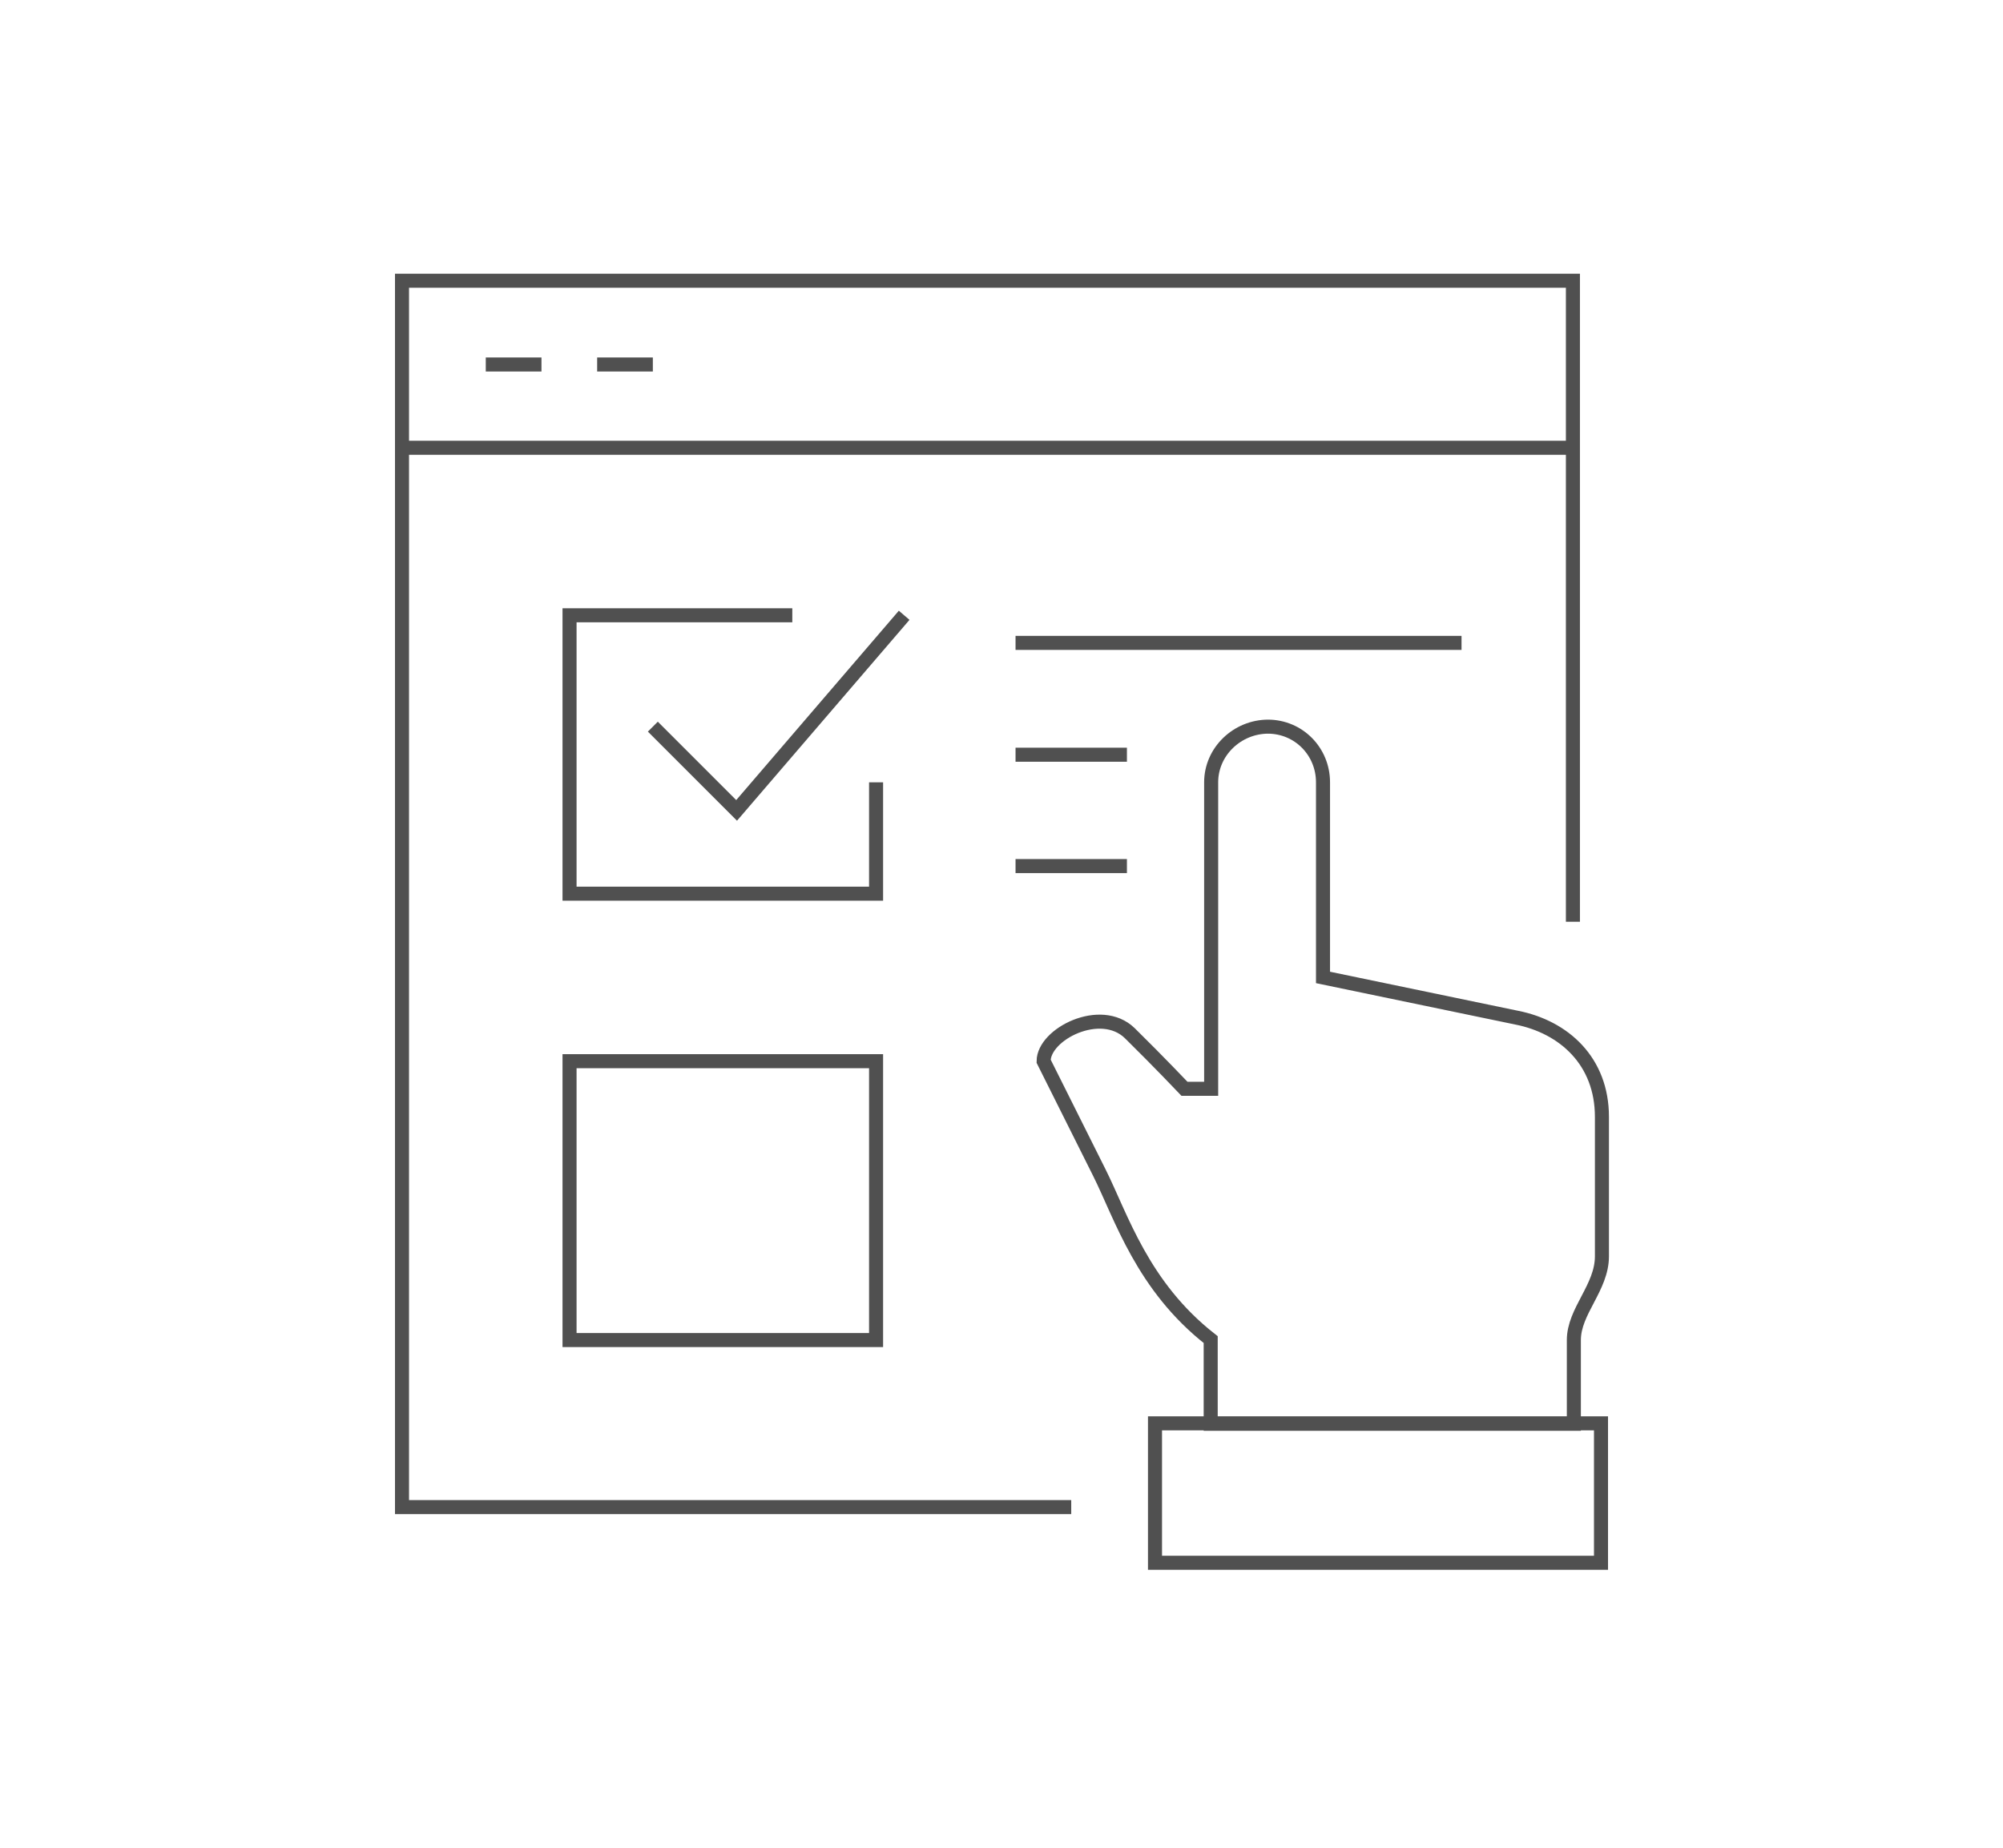
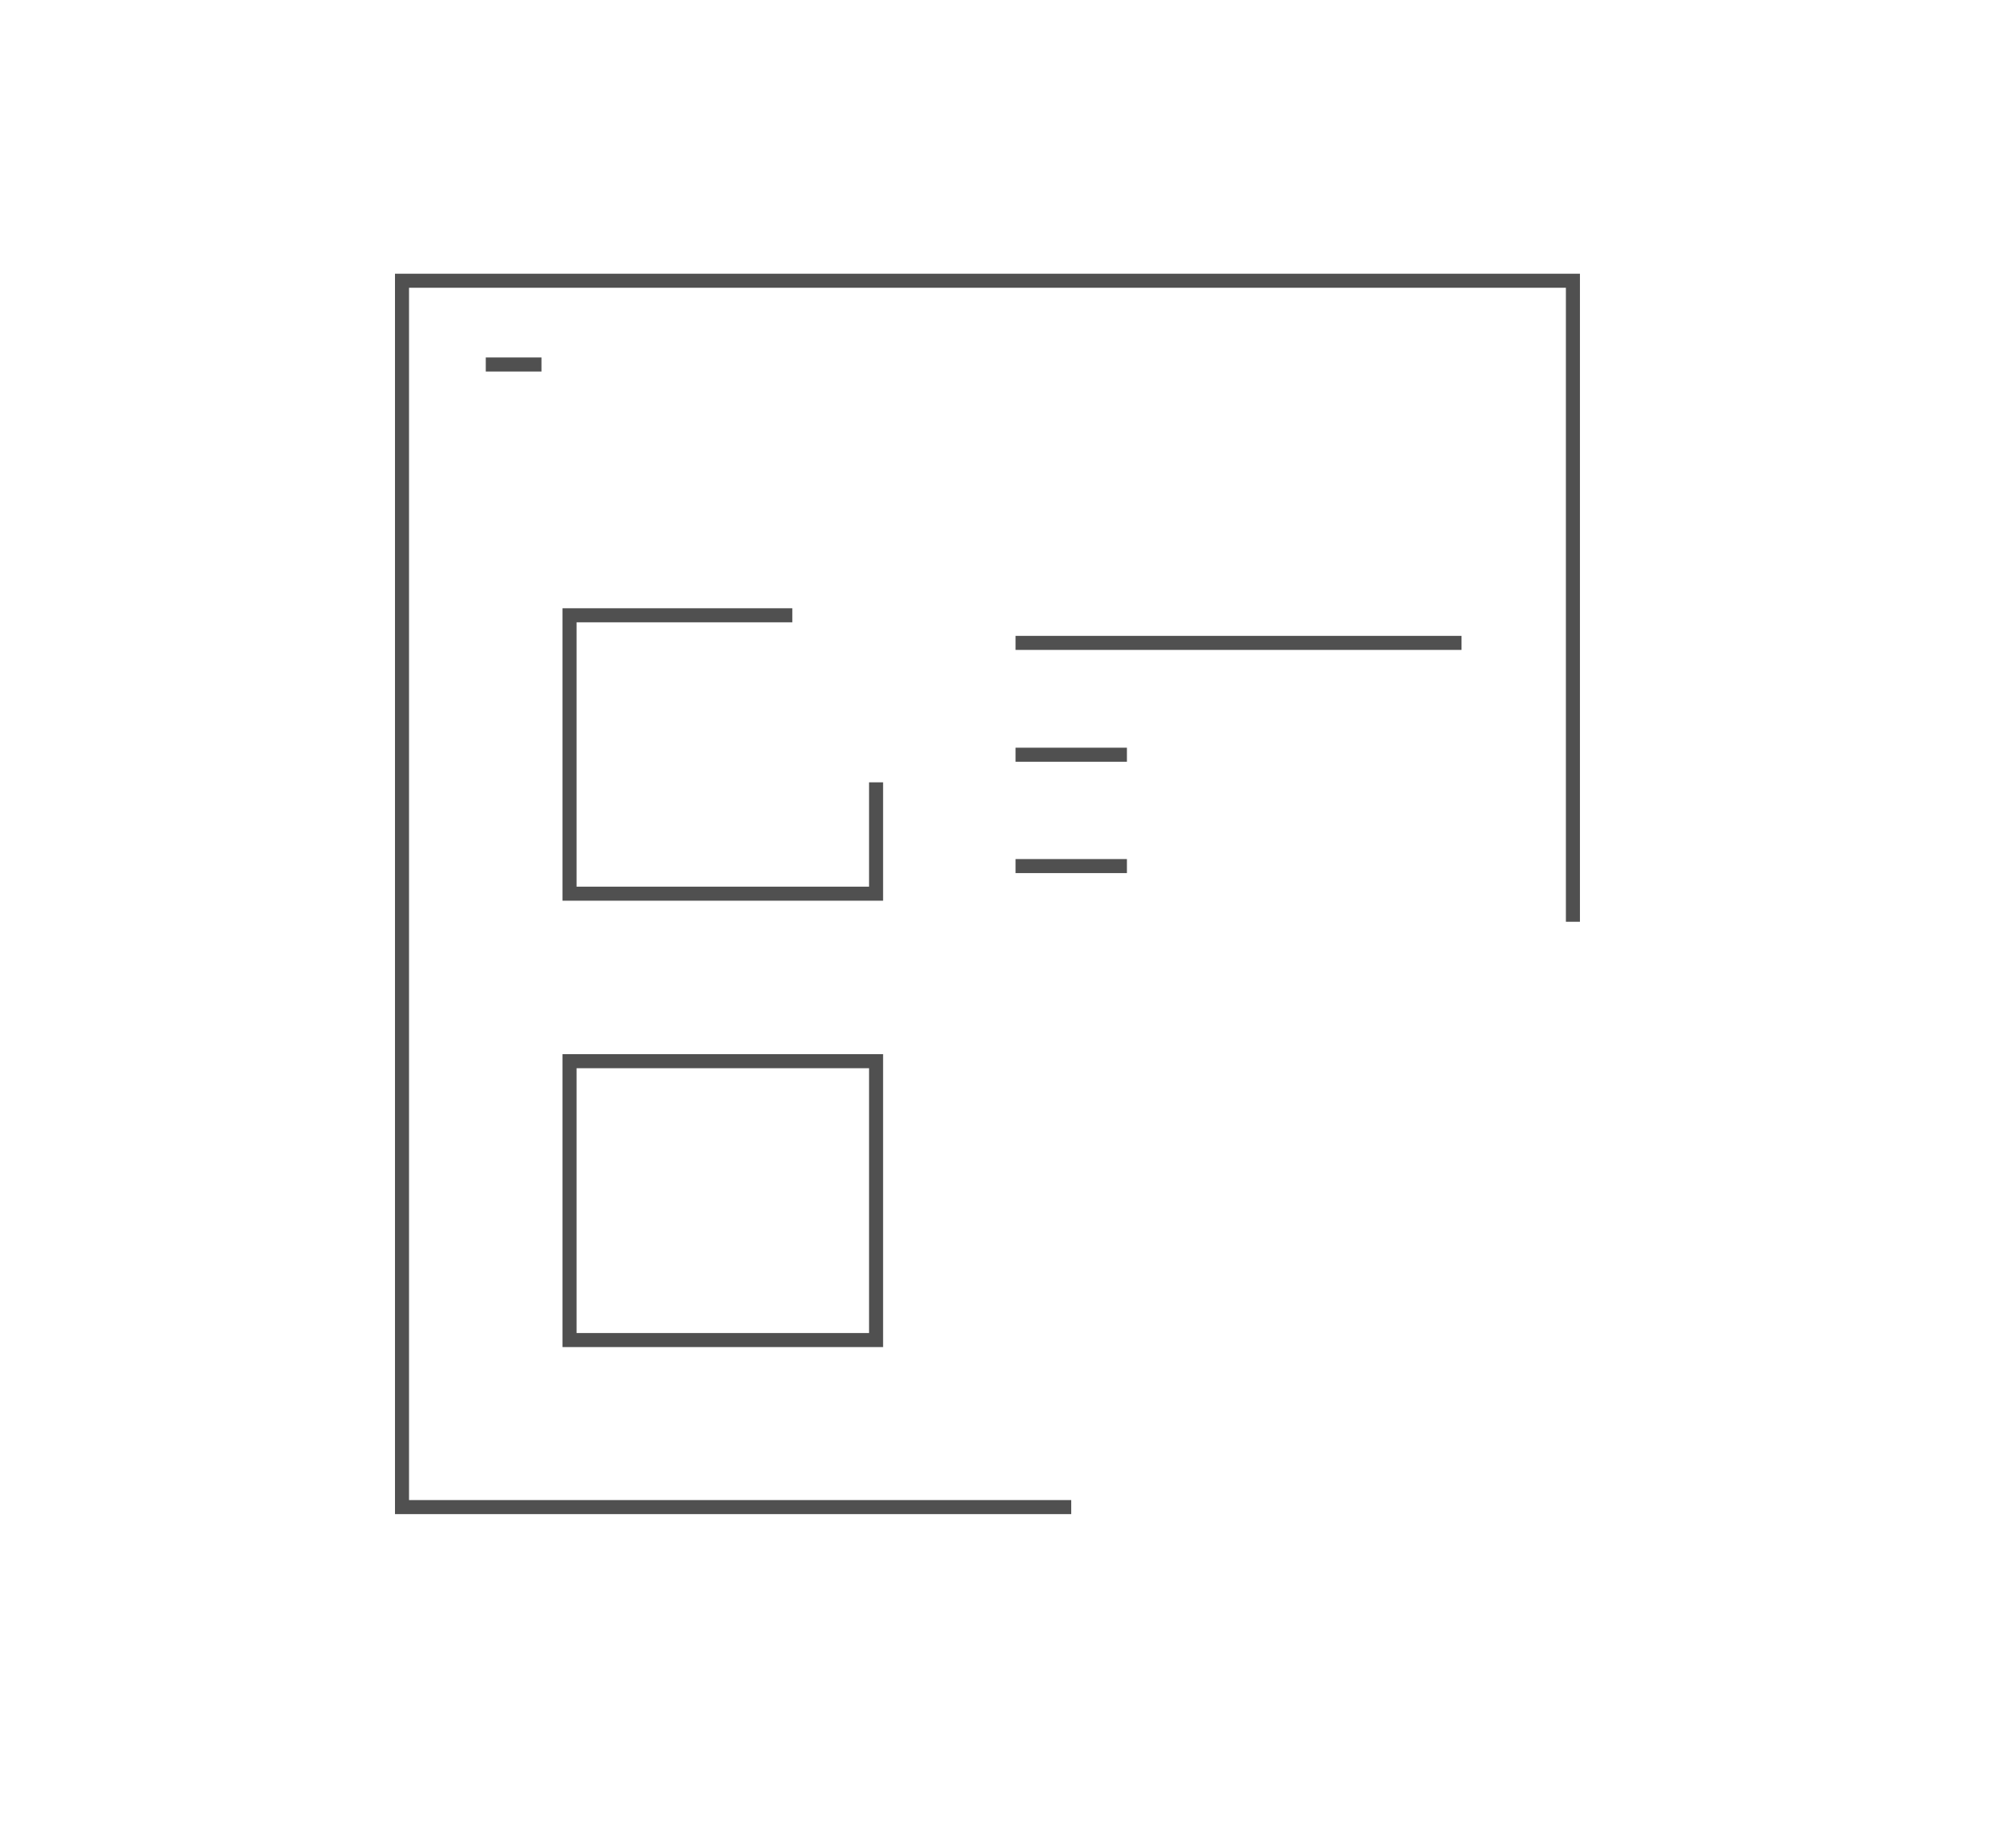
<svg xmlns="http://www.w3.org/2000/svg" version="1.1" id="图层_1" x="0px" y="0px" viewBox="0 0 428 395" style="enable-background:new 0 0 428 395;" xml:space="preserve">
  <style type="text/css">
	.st0{fill:none;stroke:#505050;stroke-width:3;stroke-miterlimit:10;}
</style>
  <g>
-     <path class="st0" d="M258.7,304.2c0,0,0-11.7,0-17.9c-14.6-11.4-19.1-26.3-23.8-35.7c-4.7-9.4-11.9-23.8-11.9-23.8   c0-5.8,12.2-12,18.4-6c6.2,6.1,11.7,11.9,11.7,11.9h5.7v-65.5c0-6.6,5.6-11.9,12.2-11.9h-0.1c6.6,0,11.8,5.3,11.8,11.9v41.7   l41.4,8.6c10.1,2,18.2,9.3,18.2,21.2v29.8c0,6.7-6,11.7-6,17.9v17.9H258.7z" />
-     <rect x="246.8" y="304.2" class="st0" width="95.3" height="29.8" />
    <polyline class="st0" points="228.9,322.1 85.9,322.1 85.9,60 336.1,60 336.1,197  " />
-     <line class="st0" x1="85.9" y1="95.7" x2="336.1" y2="95.7" />
    <line class="st0" x1="103.8" y1="77.9" x2="115.7" y2="77.9" />
-     <line class="st0" x1="127.6" y1="77.9" x2="139.5" y2="77.9" />
    <polyline class="st0" points="187.2,167.2 187.2,191 121.7,191 121.7,131.5 169.3,131.5  " />
    <rect x="121.7" y="226.8" class="st0" width="65.5" height="59.6" />
-     <polyline class="st0" points="139.5,155.3 157.4,173.2 193.2,131.5  " />
    <line class="st0" x1="217" y1="137.4" x2="312.3" y2="137.4" />
    <line class="st0" x1="217" y1="161.3" x2="240.8" y2="161.3" />
    <line class="st0" x1="217" y1="185.1" x2="240.8" y2="185.1" />
  </g>
</svg>